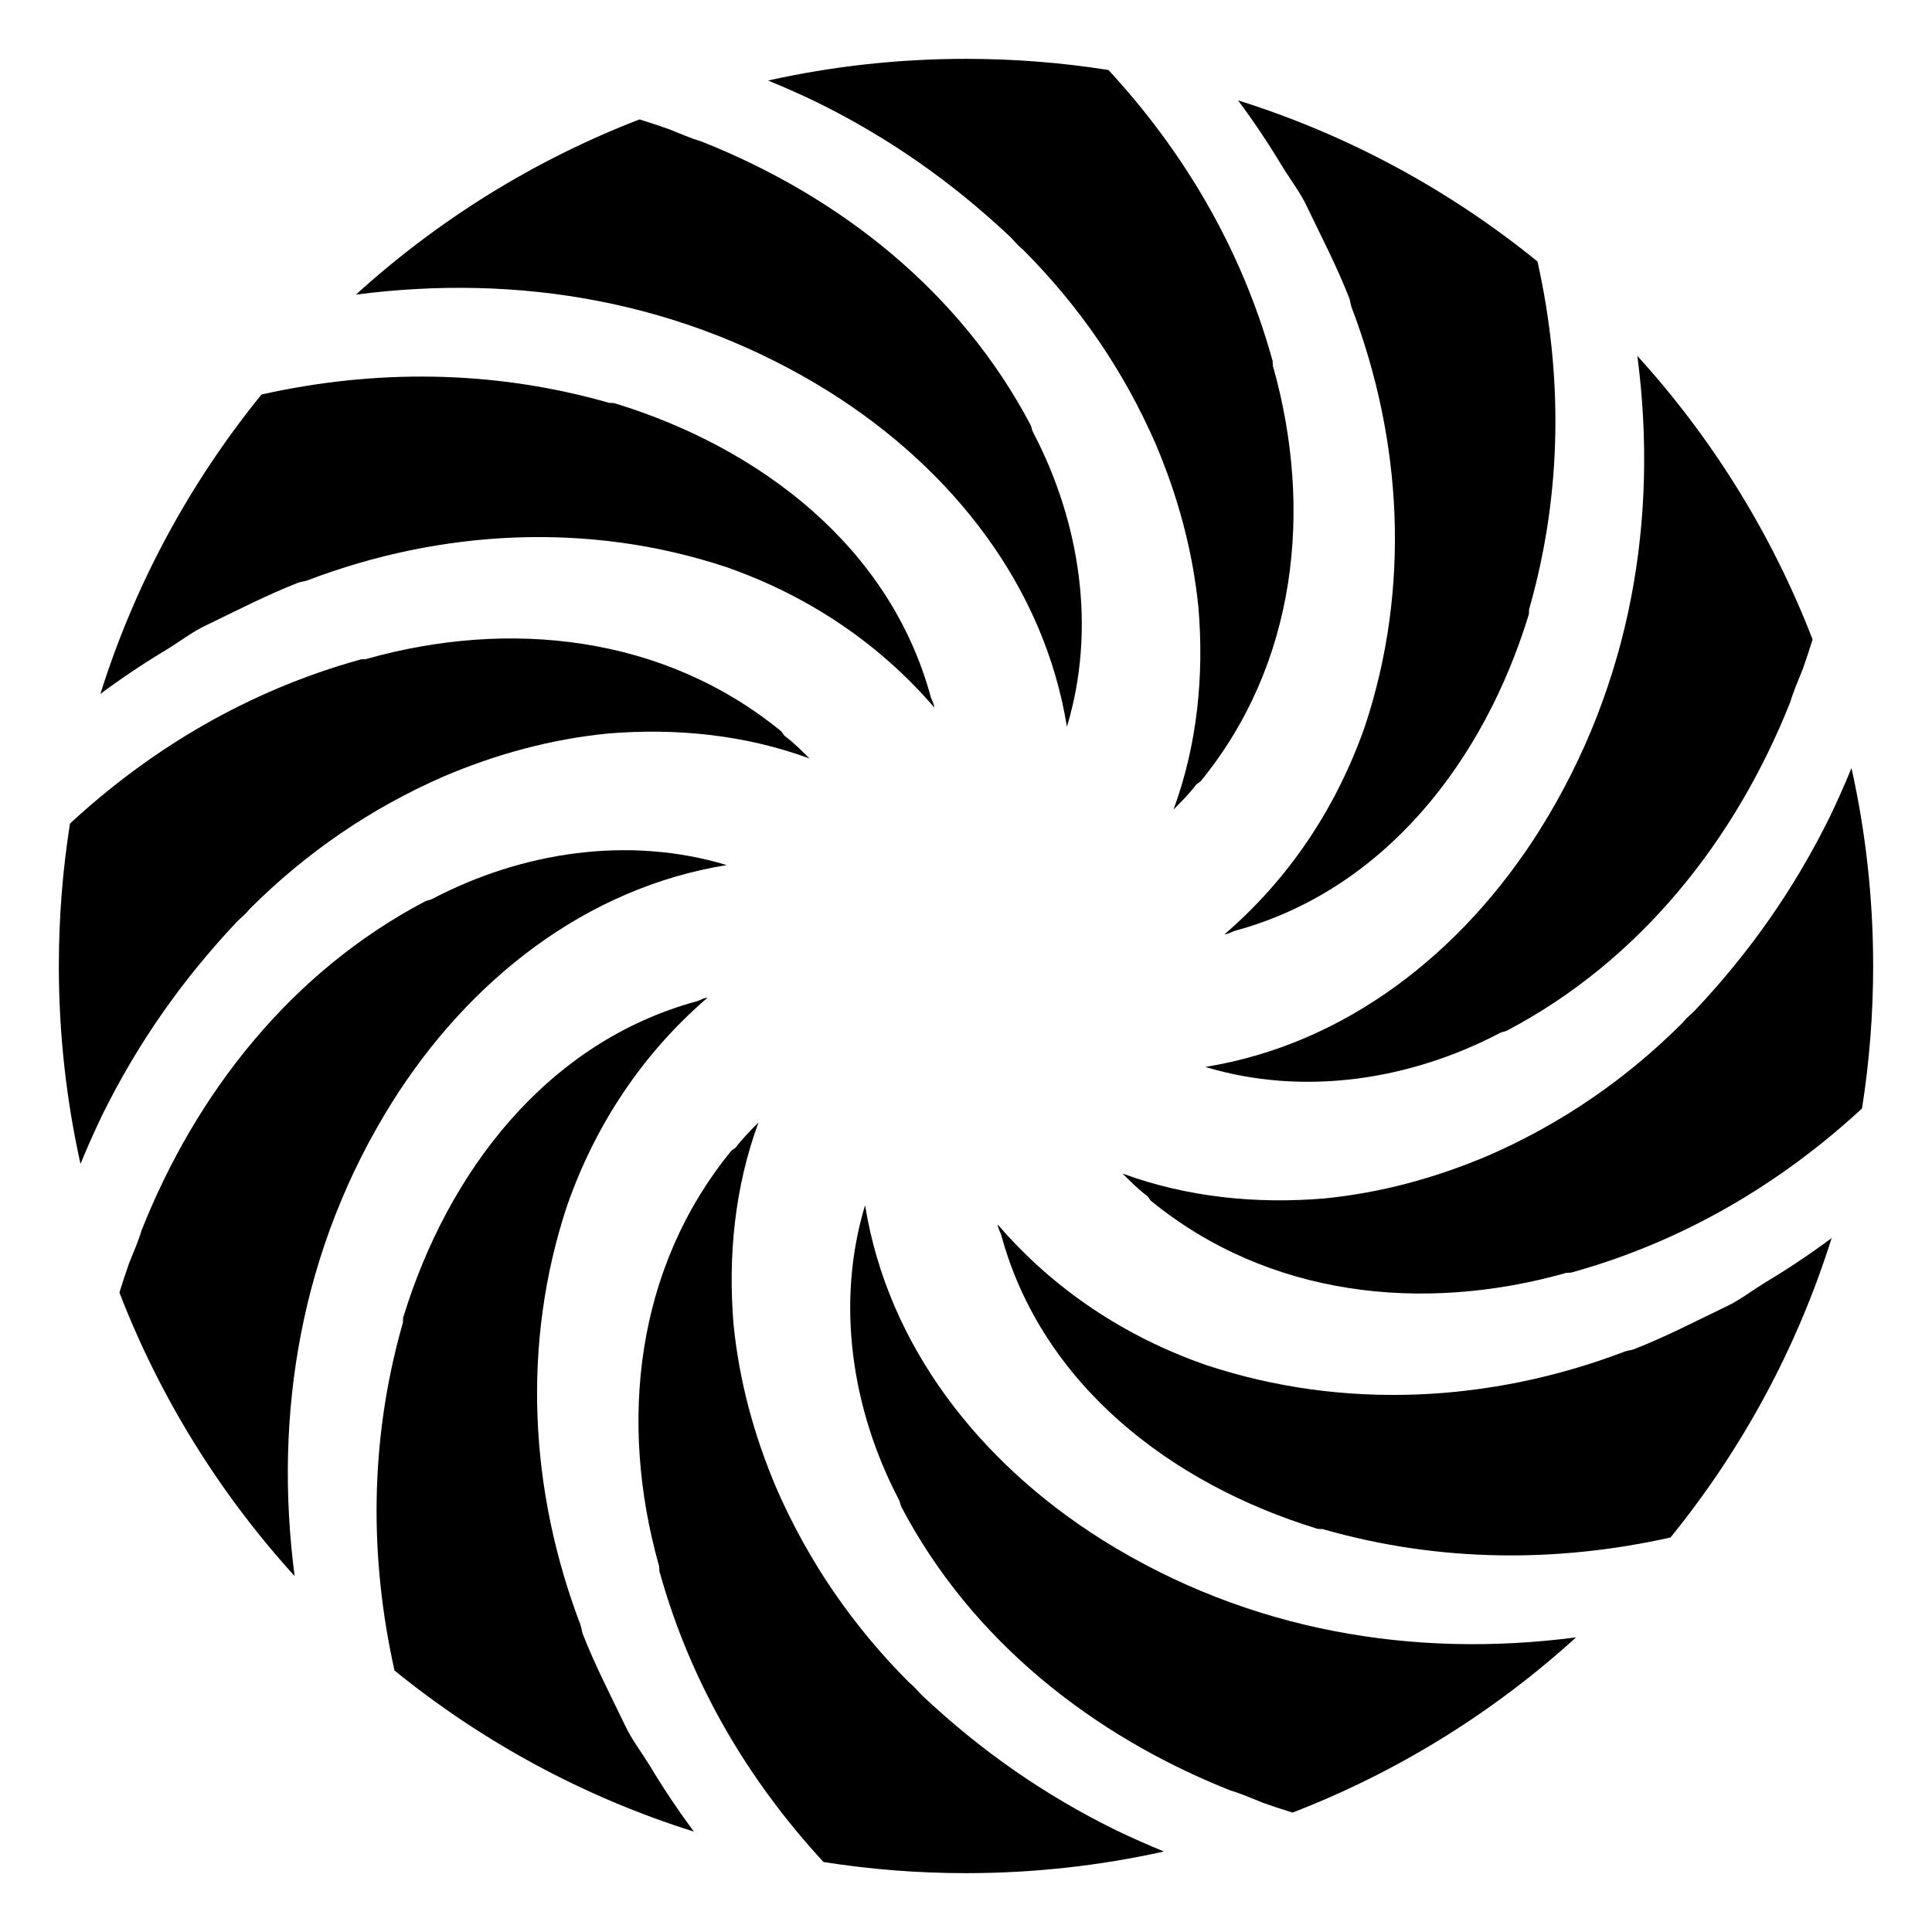
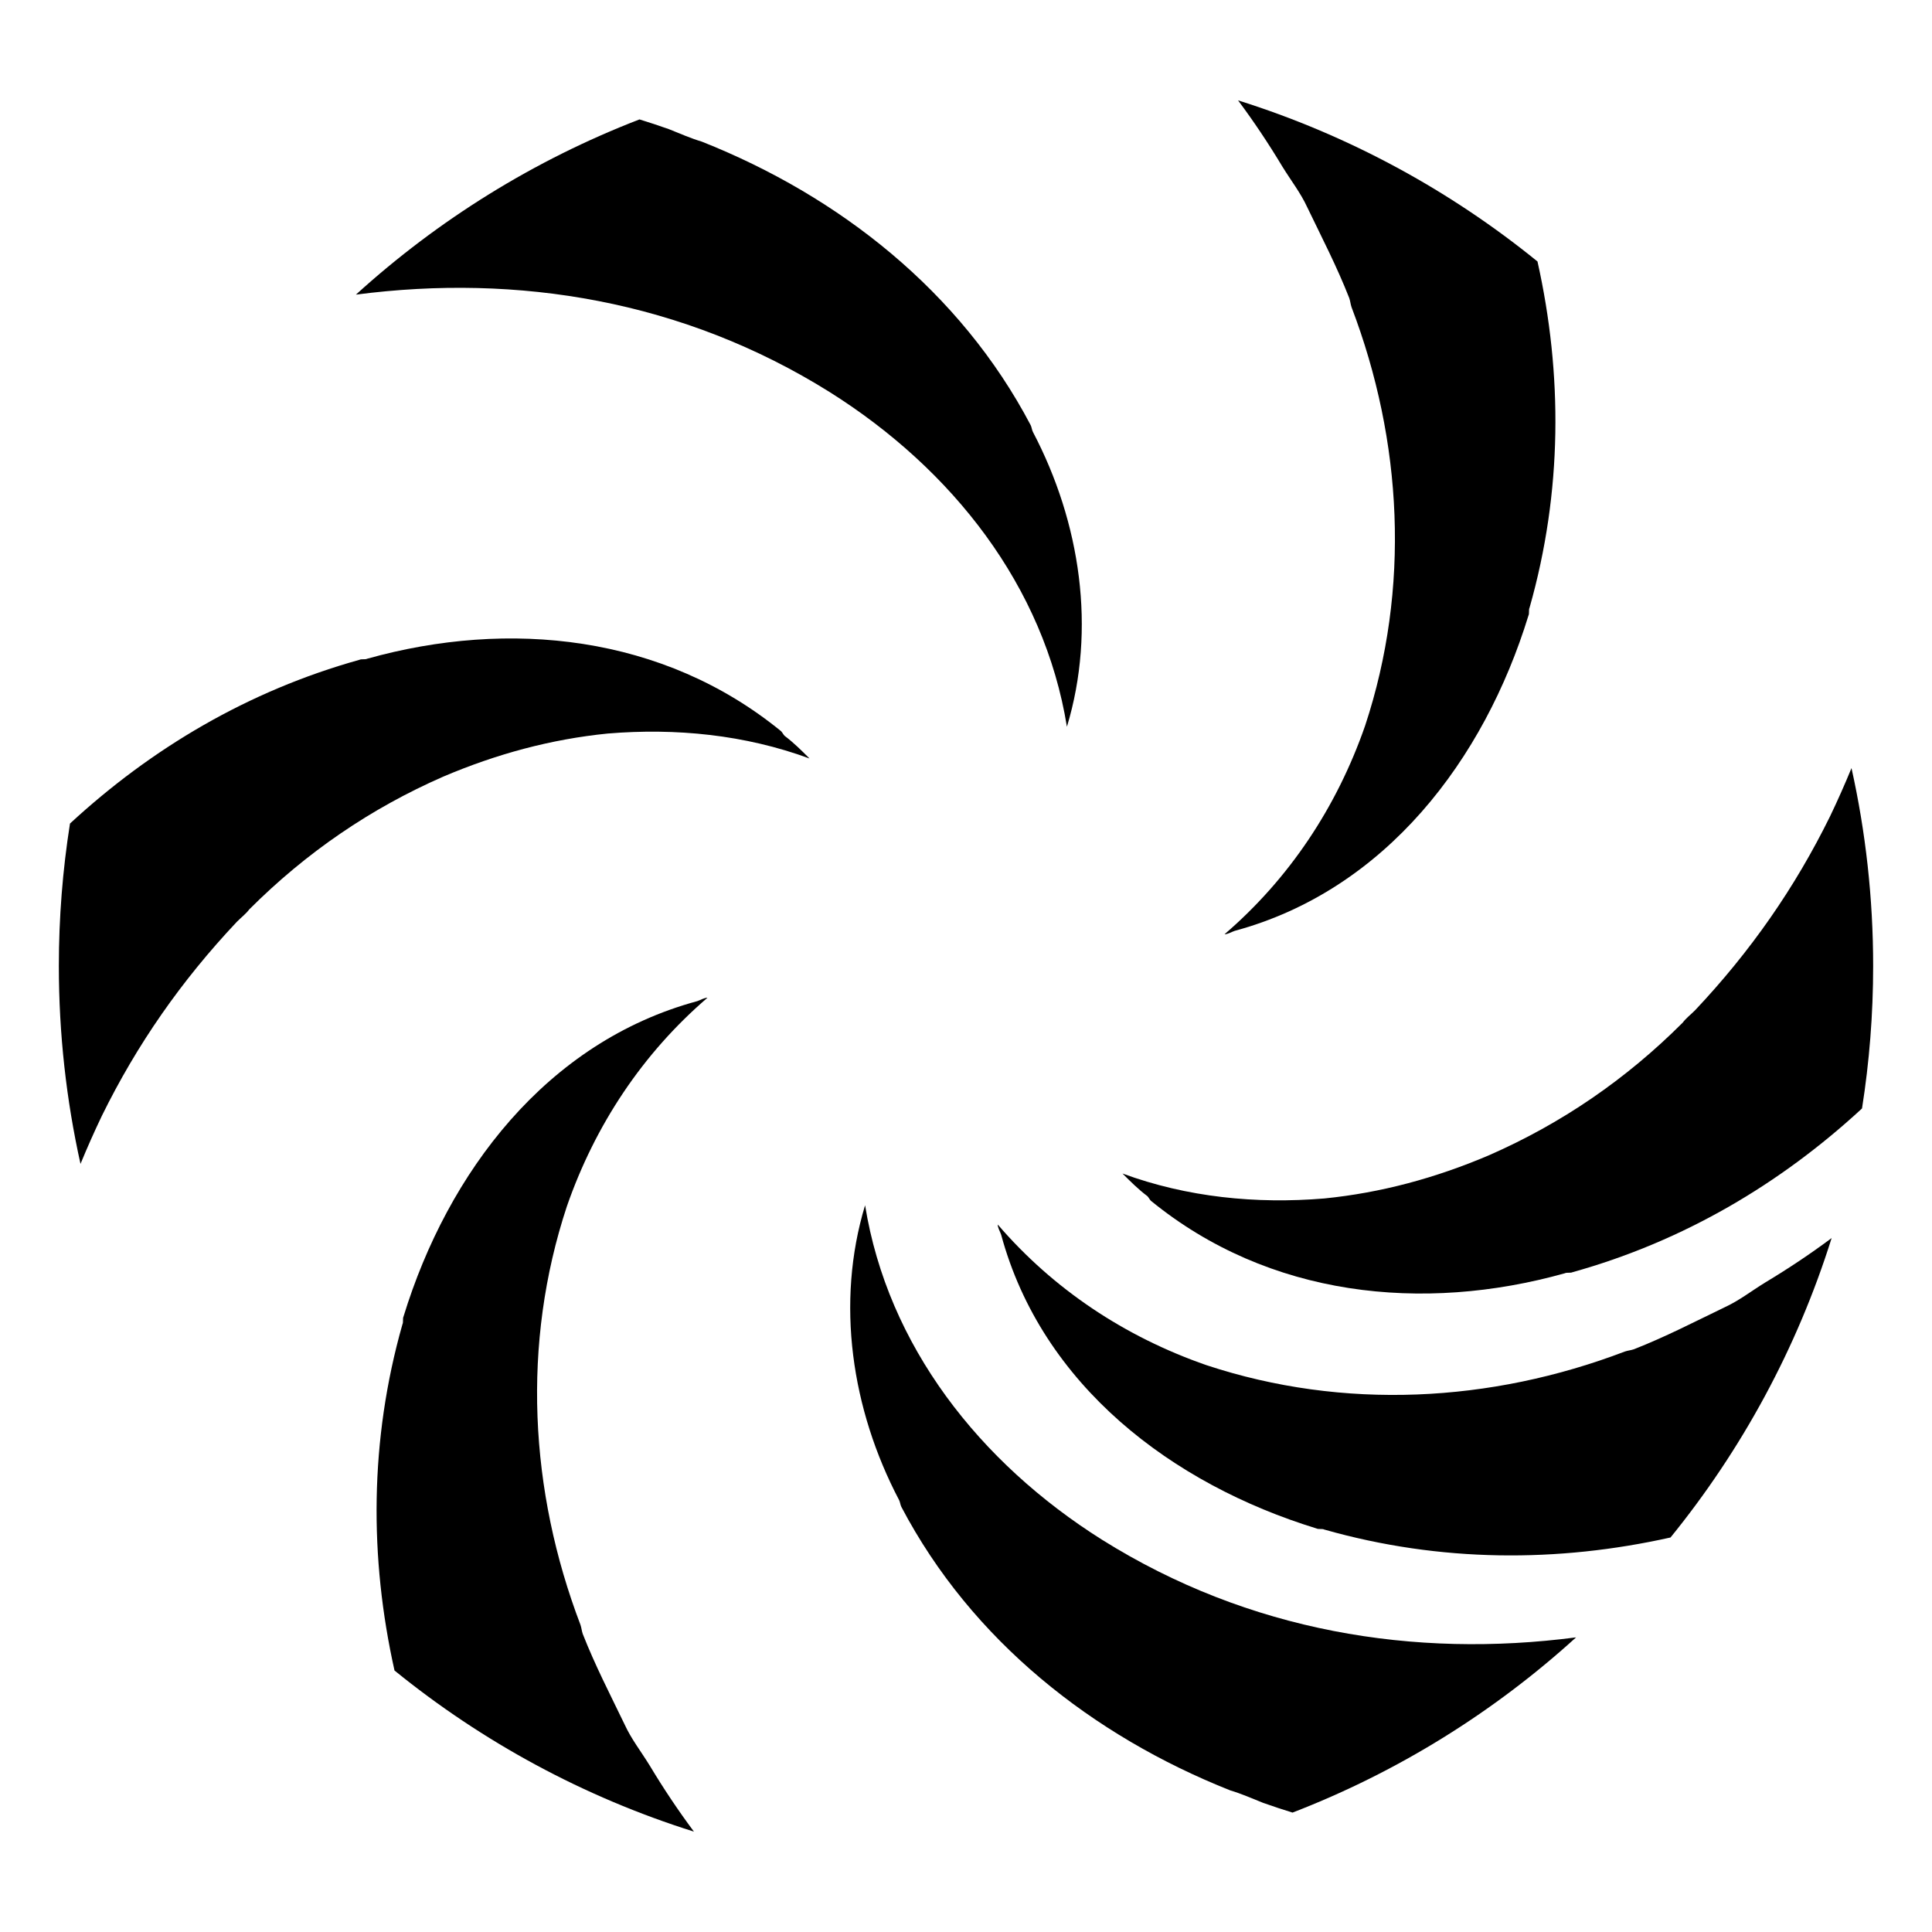
<svg xmlns="http://www.w3.org/2000/svg" enable-background="new 0 0 1703.809 1703.809" version="1.1" viewBox="0 0 1703.8 1703.8" xml:space="preserve">
-   <path d="m719.9 89.904c63 31 119 70 171 119 4 4 7 8 11 11 50 50 89 107 117 171 20 47 33 95 38 145 5 60-1 121-22 178 7-7 14-14 20-22 1-1 3-2 4-3 85-104 99-240 64-365-1-2 0-5-1-7-27.385-98.163-78.201-183.54-144.37-255.18-40.93-6.456-82.887-9.823-125.63-9.823-59.942 0-118.34 6.606-174.52 19.105 14.295 5.877 28.471 12.166 42.515 18.895z" />
-   <path d="m1062.9 940.9c86 26 180 12 260-30 2-1 4-1 6-2 118-62 202-169 250-290 3-10 7-19 11-29 3.088-8.703 5.933-17.327 8.592-25.961-35.89-92.989-88.64-177.6-154.52-250.05 18.611 142.52-4.978 288.51-86.071 418.02-68 108-171 189-295 209z" />
-   <path d="m640.9 762.9c-86-26-180-12-260 30-2 1-4 1-6 2-118 62-202 169-250 290-3 10-7 19-11 29-3.088 8.703-5.933 17.327-8.592 25.961 35.89 92.989 88.64 177.6 154.52 250.05-18.611-142.52 4.978-288.51 86.071-418.02 68-108 171-189 295-209z" />
  <path d="m208.9 812.9c4-4 8-7 11-11 50-50 107-89 171-117 47-20 95-33 145-38 60-5 121 1 178 22-7-7-14-14-22-20-1-1-2-3-3-4-104-85-240-99-365-64-2 1-5 0-7 1-98.163 27.385-183.54 78.201-255.18 144.37-6.456 40.93-9.823 82.887-9.823 125.63 0 59.942 6.606 118.34 19.105 174.52 5.877-14.295 12.165-28.471 18.895-42.515 31-63 70-119 119-171z" />
-   <path d="m983.9 1613.9c-63-31-119-70-171-119-4-4-7-8-11-11-50-50-89-107-117-171-20-47-33-95-38-145-5-60 1-121 22-178-7 7-14 14-20 22-1 1-3 2-4 3-85 104-99 240-64 365 1 2 0 5 1 7 27.385 98.163 78.201 183.54 144.37 255.18 40.93 6.456 82.887 9.823 125.63 9.823 59.942 0 118.34-6.606 174.52-19.105-14.294-5.877-28.471-12.165-42.515-18.895z" />
-   <path d="m1494.9 890.9c-4 4-8 7-11 11-50 50-107 89-171 117-47 20-95 33-145 38-60 5-121-1-178-22 7 7 14 14 22 20 1 1 2 3 3 4 104 85 240 99 365 64 2-1 5 0 7-1 98.163-27.385 183.54-78.201 255.18-144.37 6.456-40.93 9.823-82.887 9.823-125.63 0-59.942-6.606-118.34-19.105-174.52-5.876 14.295-12.165 28.471-18.895 42.515-31 63-70 119-119 171z" />
+   <path d="m1494.9 890.9c-4 4-8 7-11 11-50 50-107 89-171 117-47 20-95 33-145 38-60 5-121-1-178-22 7 7 14 14 22 20 1 1 2 3 3 4 104 85 240 99 365 64 2-1 5 0 7-1 98.163-27.385 183.54-78.201 255.18-144.37 6.456-40.93 9.823-82.887 9.823-125.63 0-59.942-6.606-118.34-19.105-174.52-5.876 14.295-12.165 28.471-18.895 42.515-31 63-70 119-119 171" />
  <path d="m1130.9 146.9c8 13 16 23 22 36 13 27 26 52 37 80 1 3 1 5 2 8 45 118 52 248 12 369-25 72-67 135-124 184 3 0 6-2 9-3 133-36 220-151 259-278 1-2 0-5 1-7 29.103-102.47 29.133-206.12 6.989-305.3-77.37-62.839-166.7-111.52-264.06-142.08 13.776 18.493 26.762 37.876 39.068 58.387z" />
  <path d="m971.9 1357.9c-108-68-189-171-209-295-26 86-12 180 30 260 1 2 1 4 2 6 62 118 169 202 290 250 10 3 19 7 29 11 8.703 3.088 17.327 5.933 25.961 8.592 92.989-35.89 177.6-88.64 250.05-154.52-142.52 18.612-288.51-4.978-418.01-86.071z" />
-   <path d="m182.9 550.9c27-13 52-26 80-37 3-1 5-1 8-2 118-45 248-52 369-12 72 25 135 67 184 124 0-3-2-6-3-9-36-133-151-220-278-259-2-1-5 0-7-1-102.47-29.103-206.12-29.133-305.3-6.989-62.839 77.37-111.52 166.7-142.08 264.06 18.492-13.776 37.875-26.761 58.386-39.068 13.001-8 23.001-16 36.001-22z" />
  <path d="m572.9 1556.9c-8-13-16-23-22-36-13-27-26-52-37-80-1-3-1-5-2-8-45-118-52-248-12-369 25-72 67-135 124-184-3 0-6 2-9 3-133 36-220 151-259 278-1 2 0 5-1 7-29.103 102.47-29.133 206.12-6.989 305.3 77.37 62.839 166.7 111.52 264.06 142.08-13.775-18.493-26.761-37.875-39.068-58.387z" />
  <path d="m731.9 345.9c108 68 189 171 209 295 26-86 12-180-30-260-1-2-1-4-2-6-62-118-169-202-290-250-10-3-19-7-29-11-8.703-3.088-17.327-5.933-25.961-8.592-92.989 35.89-177.6 88.64-250.05 154.52 142.52-18.611 288.51 4.978 418.02 86.071z" />
  <path d="m1520.9 1152.9c-27 13-52 26-80 37-3 1-5 1-8 2-118 45-248 52-369 12-72-25-135-67-184-124 0 3 2 6 3 9 36 133 151 220 278 259 2 1 5 0 7 1 102.47 29.103 206.12 29.133 305.3 6.989 62.839-77.37 111.52-166.7 142.08-264.06-18.492 13.776-37.875 26.761-58.386 39.068-13 8-23 16-36 22z" />
</svg>